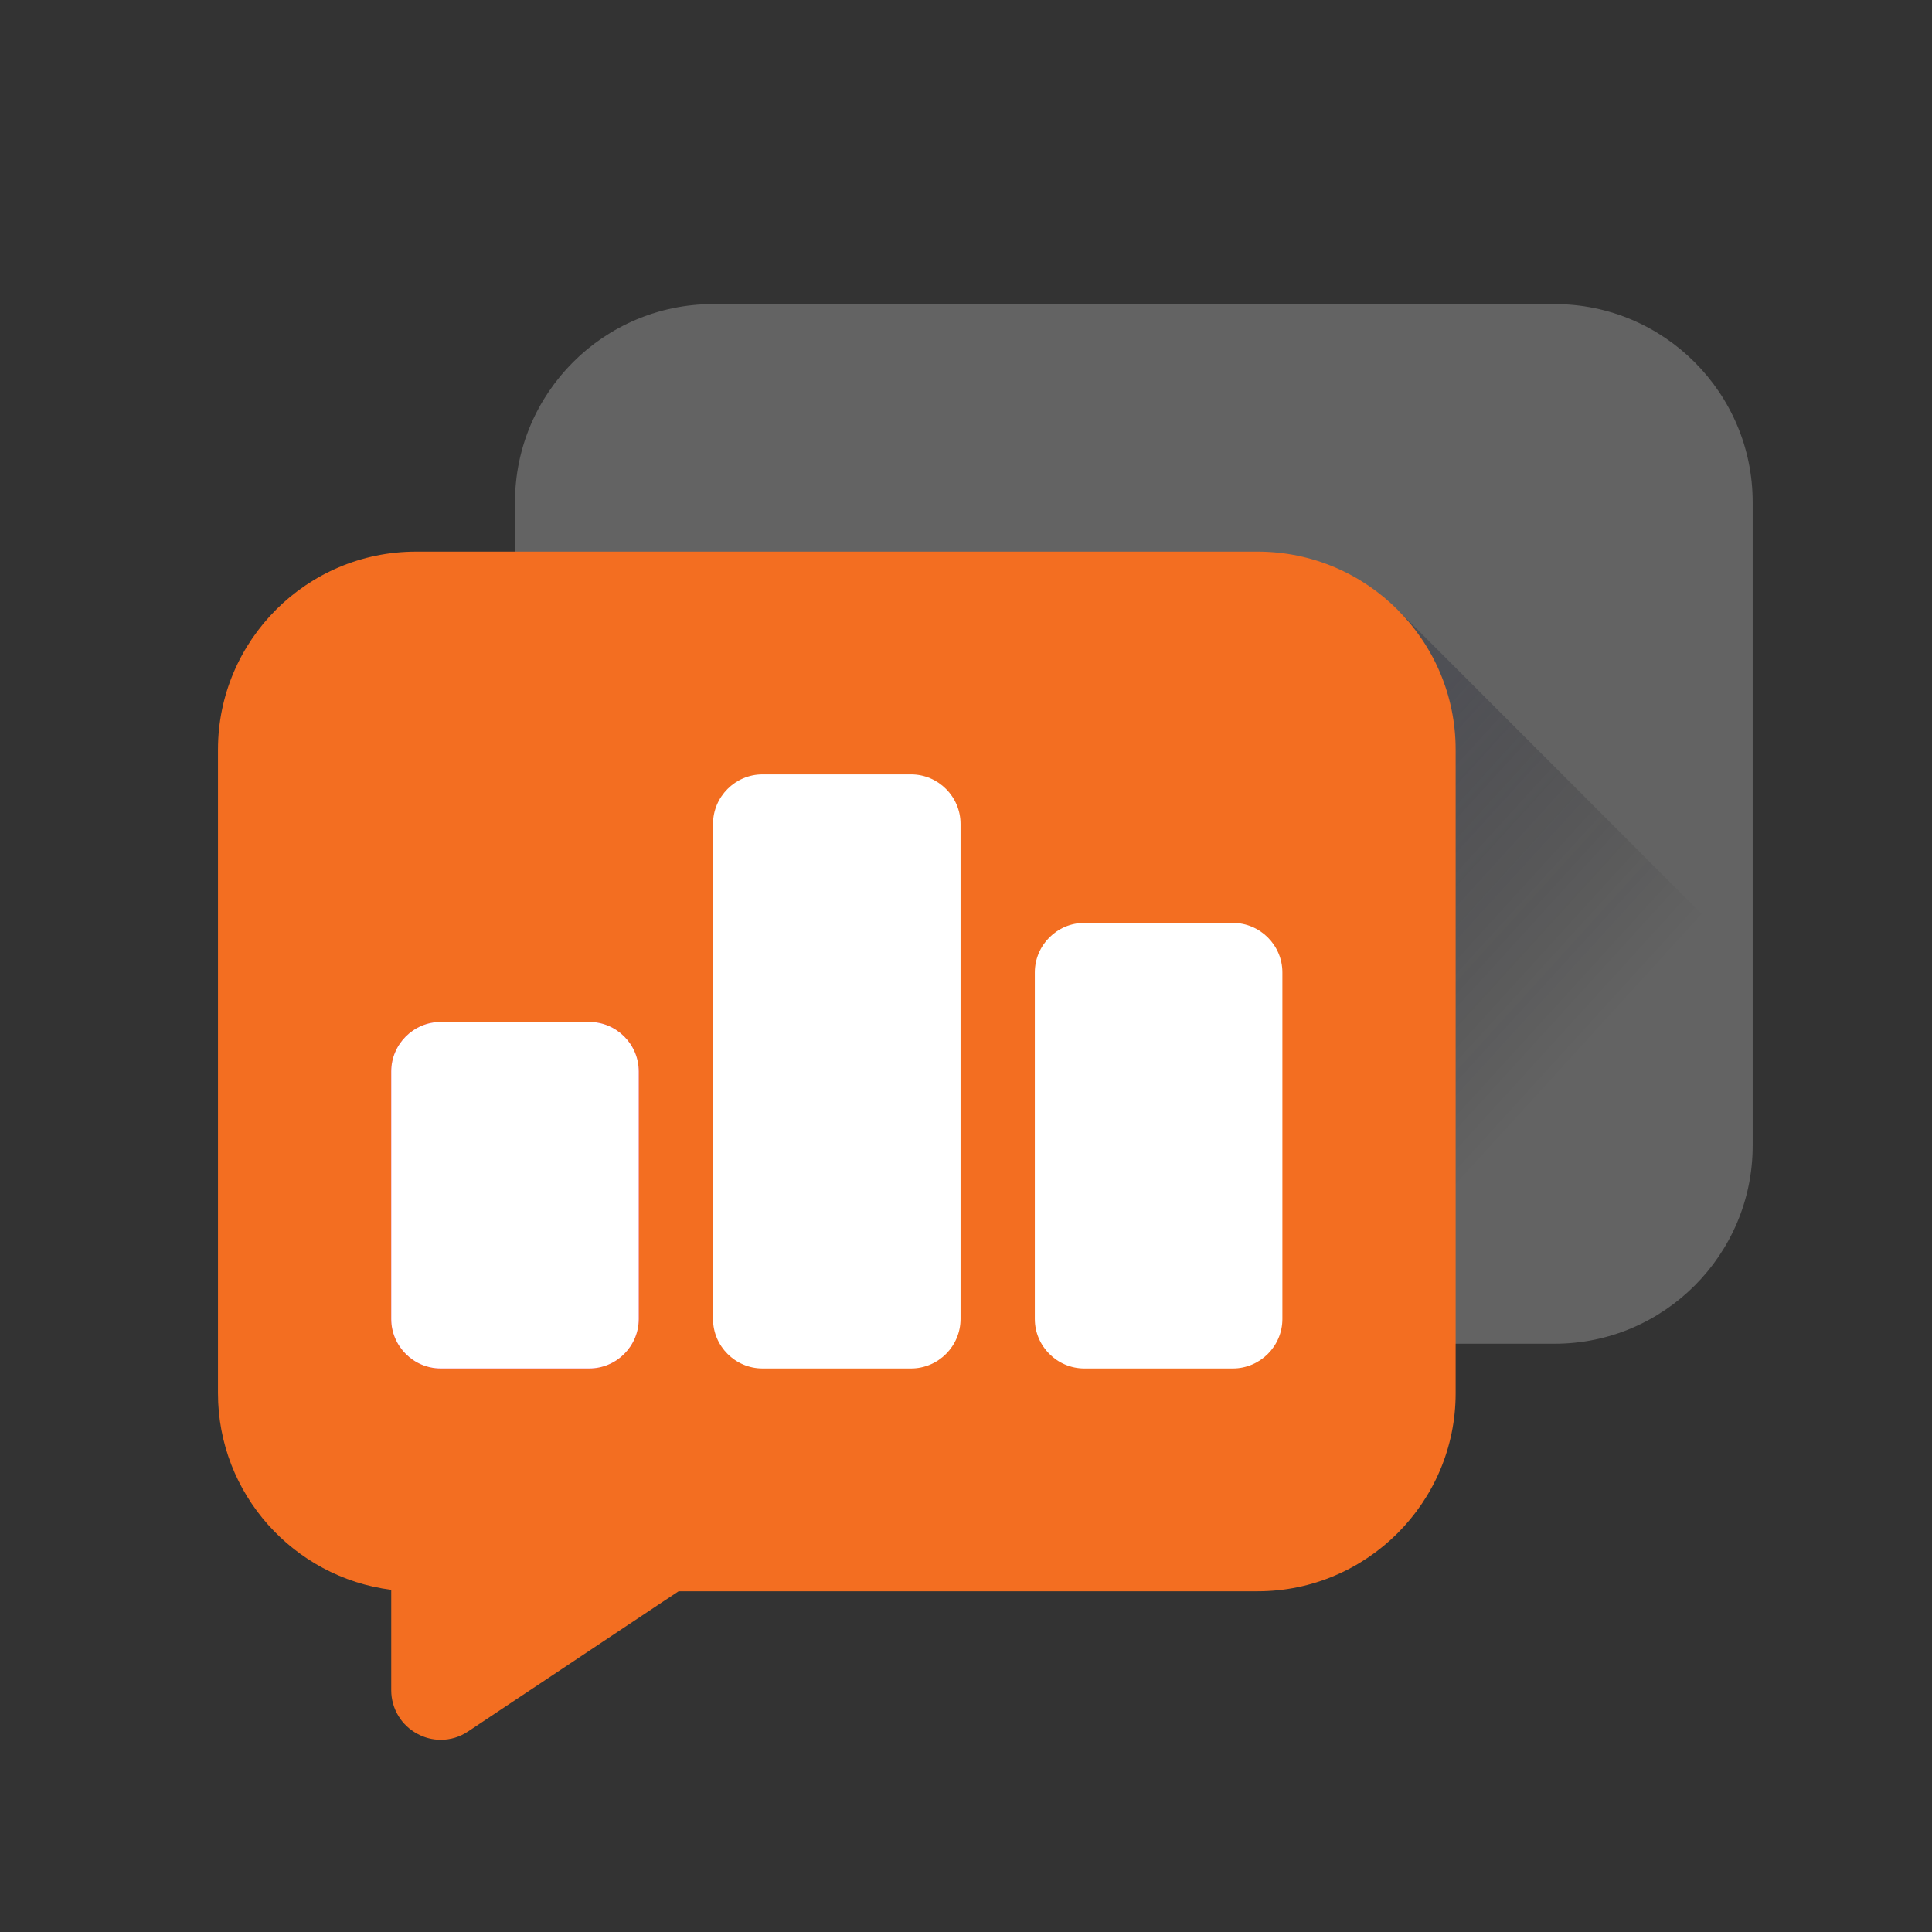
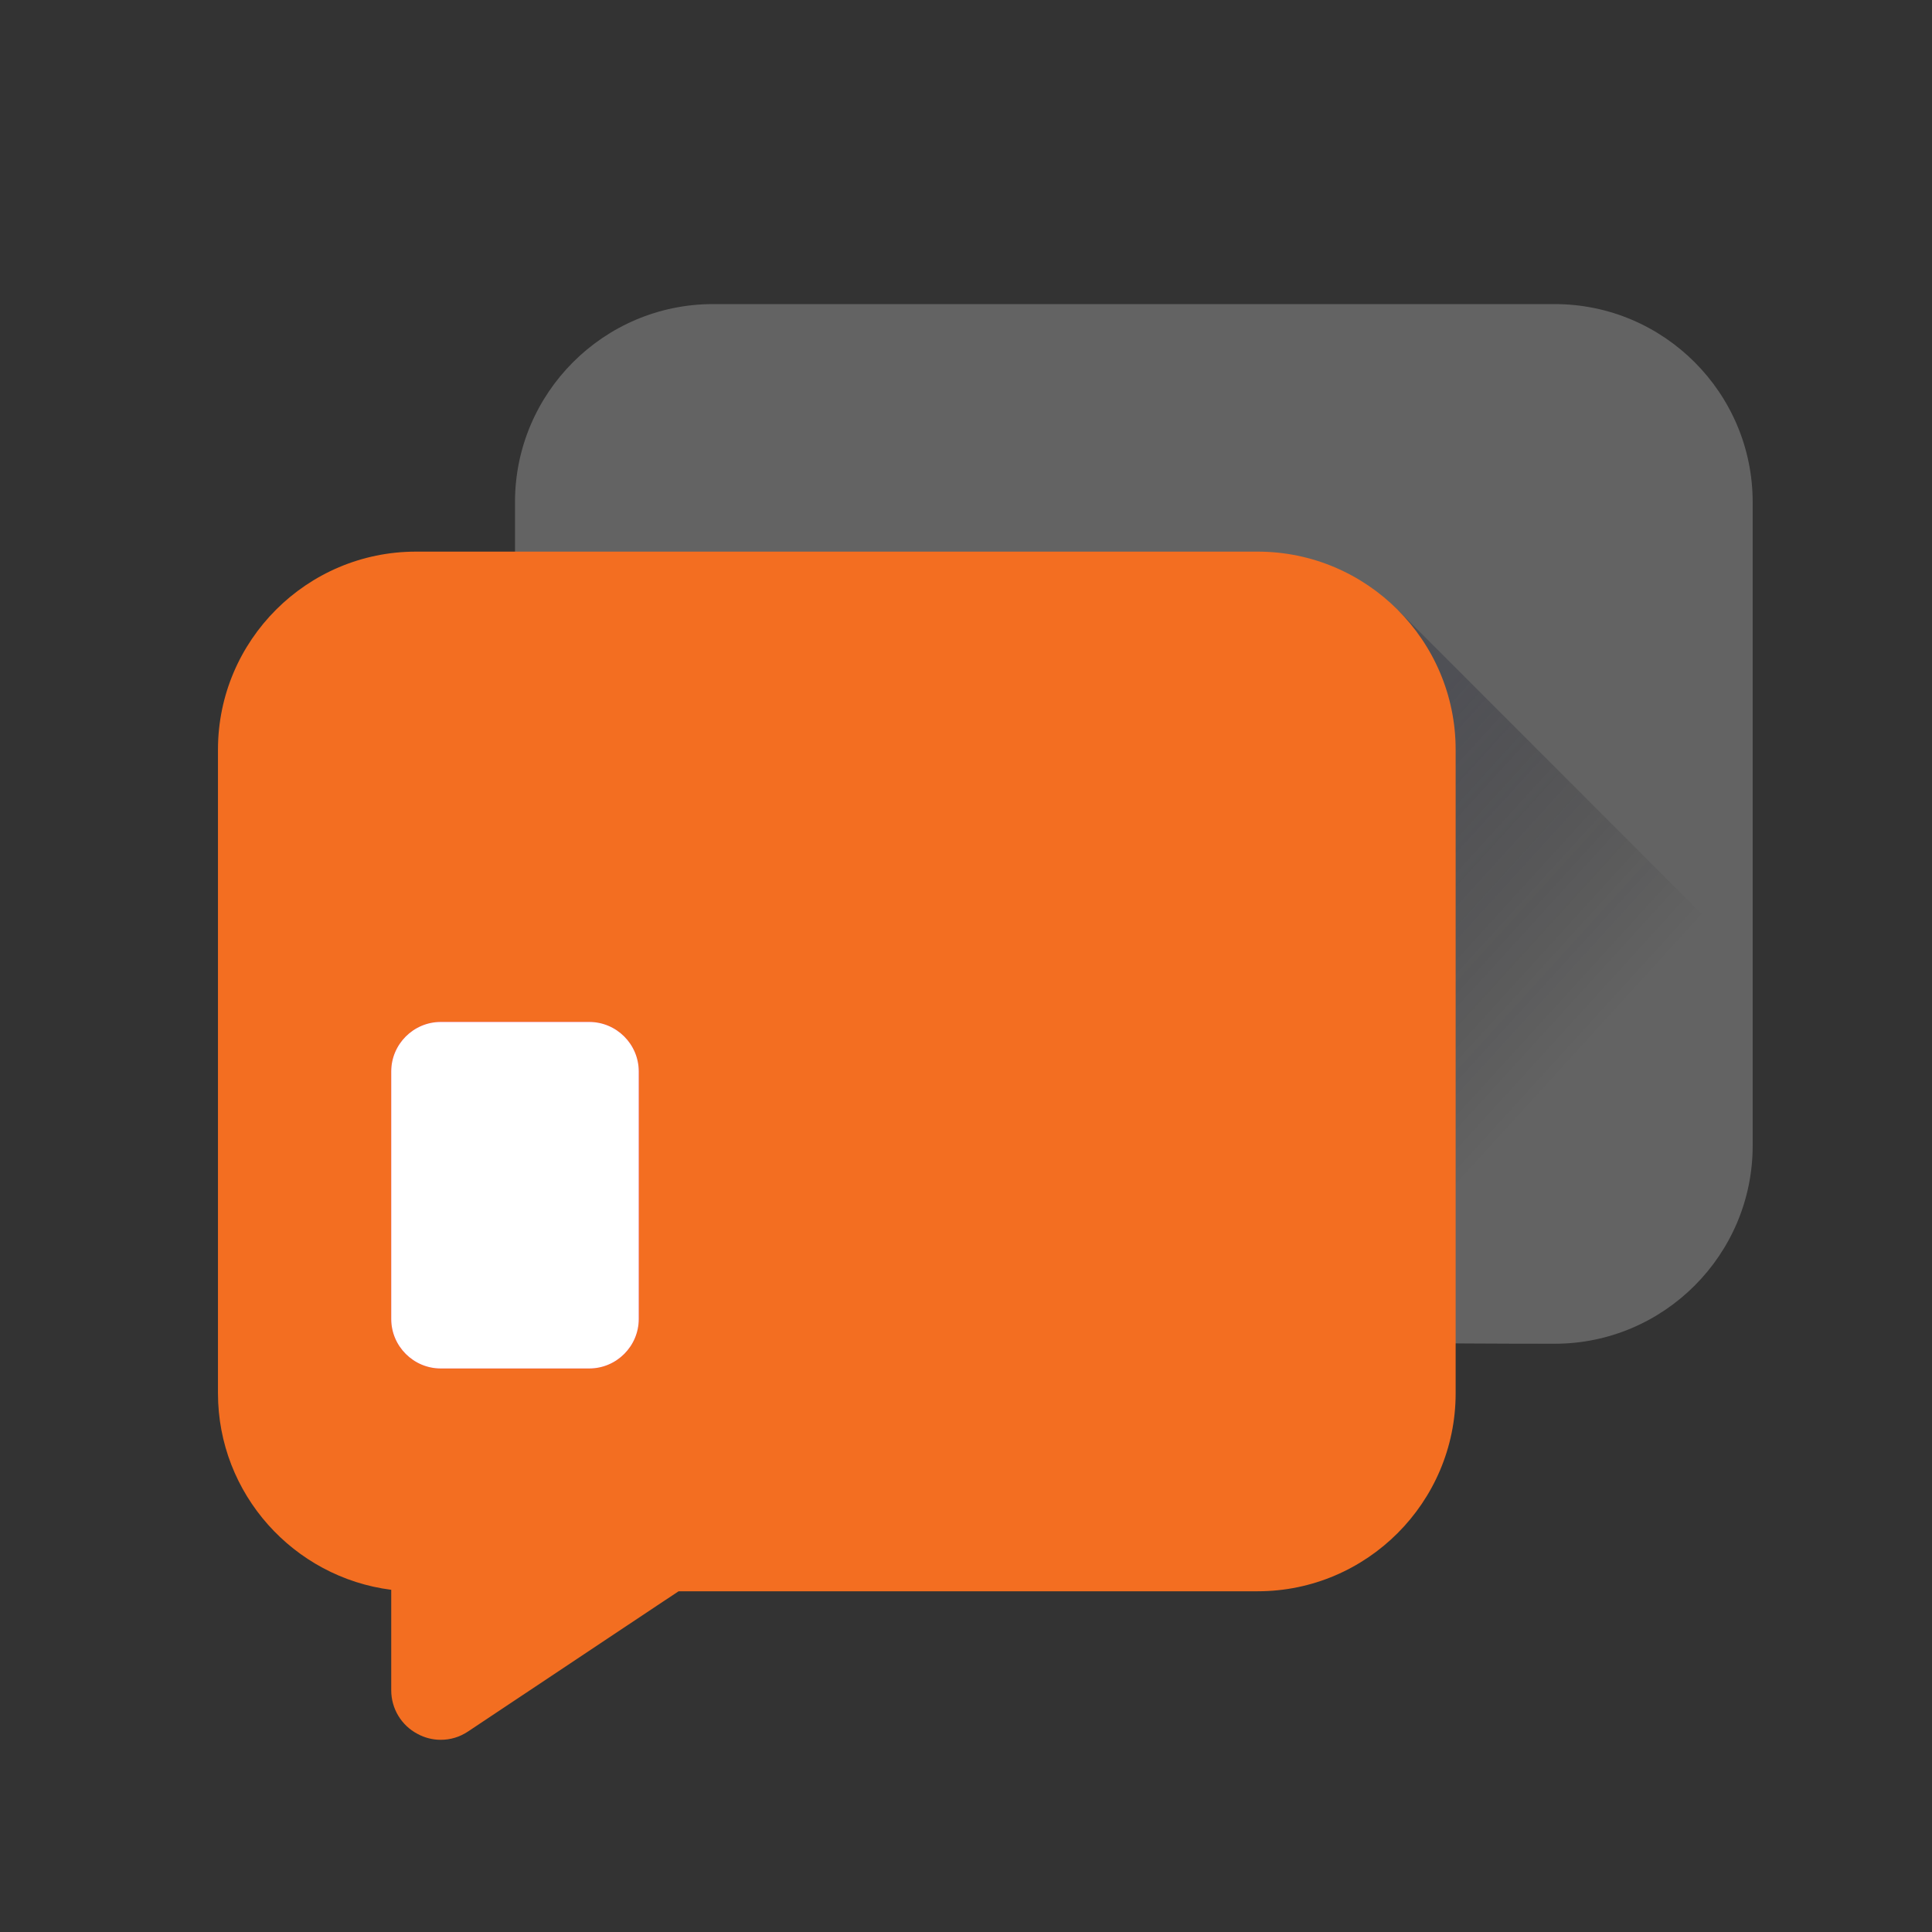
<svg xmlns="http://www.w3.org/2000/svg" width="50" height="50" viewBox="0 0 50 50" fill="none">
  <rect x="0" y="0" width="50" height="50" fill="#333333" stroke="none" />
  <g clip-path="url(#clip0_98_31)">
-     <path d="M45.359 12.995V29.651C45.359 32.476 43.059 34.776 40.234 34.776H18.453C15.628 34.776 13.328 32.476 13.328 29.651V12.995C13.328 10.169 15.628 7.87 18.453 7.87H40.234C43.059 7.87 45.359 10.169 45.359 12.995Z" fill="#636363" />
+     <path d="M45.359 12.995V29.651C45.359 32.476 43.059 34.776 40.234 34.776C15.628 34.776 13.328 32.476 13.328 29.651V12.995C13.328 10.169 15.628 7.87 18.453 7.87H40.234C43.059 7.87 45.359 10.169 45.359 12.995Z" fill="#636363" />
    <path d="M45.359 24.974V29.651C45.359 32.476 43.059 34.776 40.234 34.776H25.154L24.917 34.539L36.173 15.781L45.359 24.974Z" fill="url(#paint0_linear_98_31)" />
    <path d="M37.672 19.401V36.057C37.672 38.882 35.372 41.182 32.547 41.182H17.563L17.012 41.547L12.117 44.808C11.899 44.955 11.656 45.026 11.406 45.026C11.201 45.026 10.99 44.975 10.804 44.872C10.388 44.654 10.125 44.219 10.125 43.745V41.144C7.601 40.823 5.641 38.664 5.641 36.057V19.401C5.641 16.576 7.94 14.276 10.766 14.276H32.547C35.372 14.276 37.672 16.576 37.672 19.401Z" fill="#F36E21" />
    <path d="M16.531 27.729V34.135C16.531 34.84 15.955 35.416 15.25 35.416H11.406C10.702 35.416 10.125 34.84 10.125 34.135V27.729C10.125 27.024 10.702 26.448 11.406 26.448H15.25C15.955 26.448 16.531 27.024 16.531 27.729Z" fill="#E51E82" />
    <path d="M16.531 27.729V34.135C16.531 34.84 15.955 35.416 15.25 35.416H11.406C10.702 35.416 10.125 34.84 10.125 34.135V27.729C10.125 27.024 10.702 26.448 11.406 26.448H15.25C15.955 26.448 16.531 27.024 16.531 27.729Z" fill="white" />
-     <path d="M24.859 21.323V34.135C24.859 34.84 24.283 35.416 23.578 35.416H19.734C19.03 35.416 18.453 34.84 18.453 34.135V21.323C18.453 20.618 19.03 20.041 19.734 20.041H23.578C24.283 20.041 24.859 20.618 24.859 21.323Z" fill="white" />
-     <path d="M33.188 25.166V34.135C33.188 34.84 32.611 35.416 31.906 35.416H28.062C27.358 35.416 26.781 34.84 26.781 34.135V25.166C26.781 24.462 27.358 23.885 28.062 23.885H31.906C32.611 23.885 33.188 24.462 33.188 25.166Z" fill="white" />
  </g>
  <defs>
    <linearGradient id="paint0_linear_98_31" x1="43.589" y1="37.051" x2="27.492" y2="22.39" gradientUnits="userSpaceOnUse">
      <stop offset="0.391" stop-opacity="0" />
      <stop offset="0.558" stop-color="#0C0C13" stop-opacity="0.121" />
      <stop offset="0.804" stop-color="#212335" stop-opacity="0.3" />
    </linearGradient>
    <clipPath id="clip0_98_31">
      <rect width="41" height="41" fill="white" transform="translate(5 4.667)" />
    </clipPath>
  </defs>
</svg>